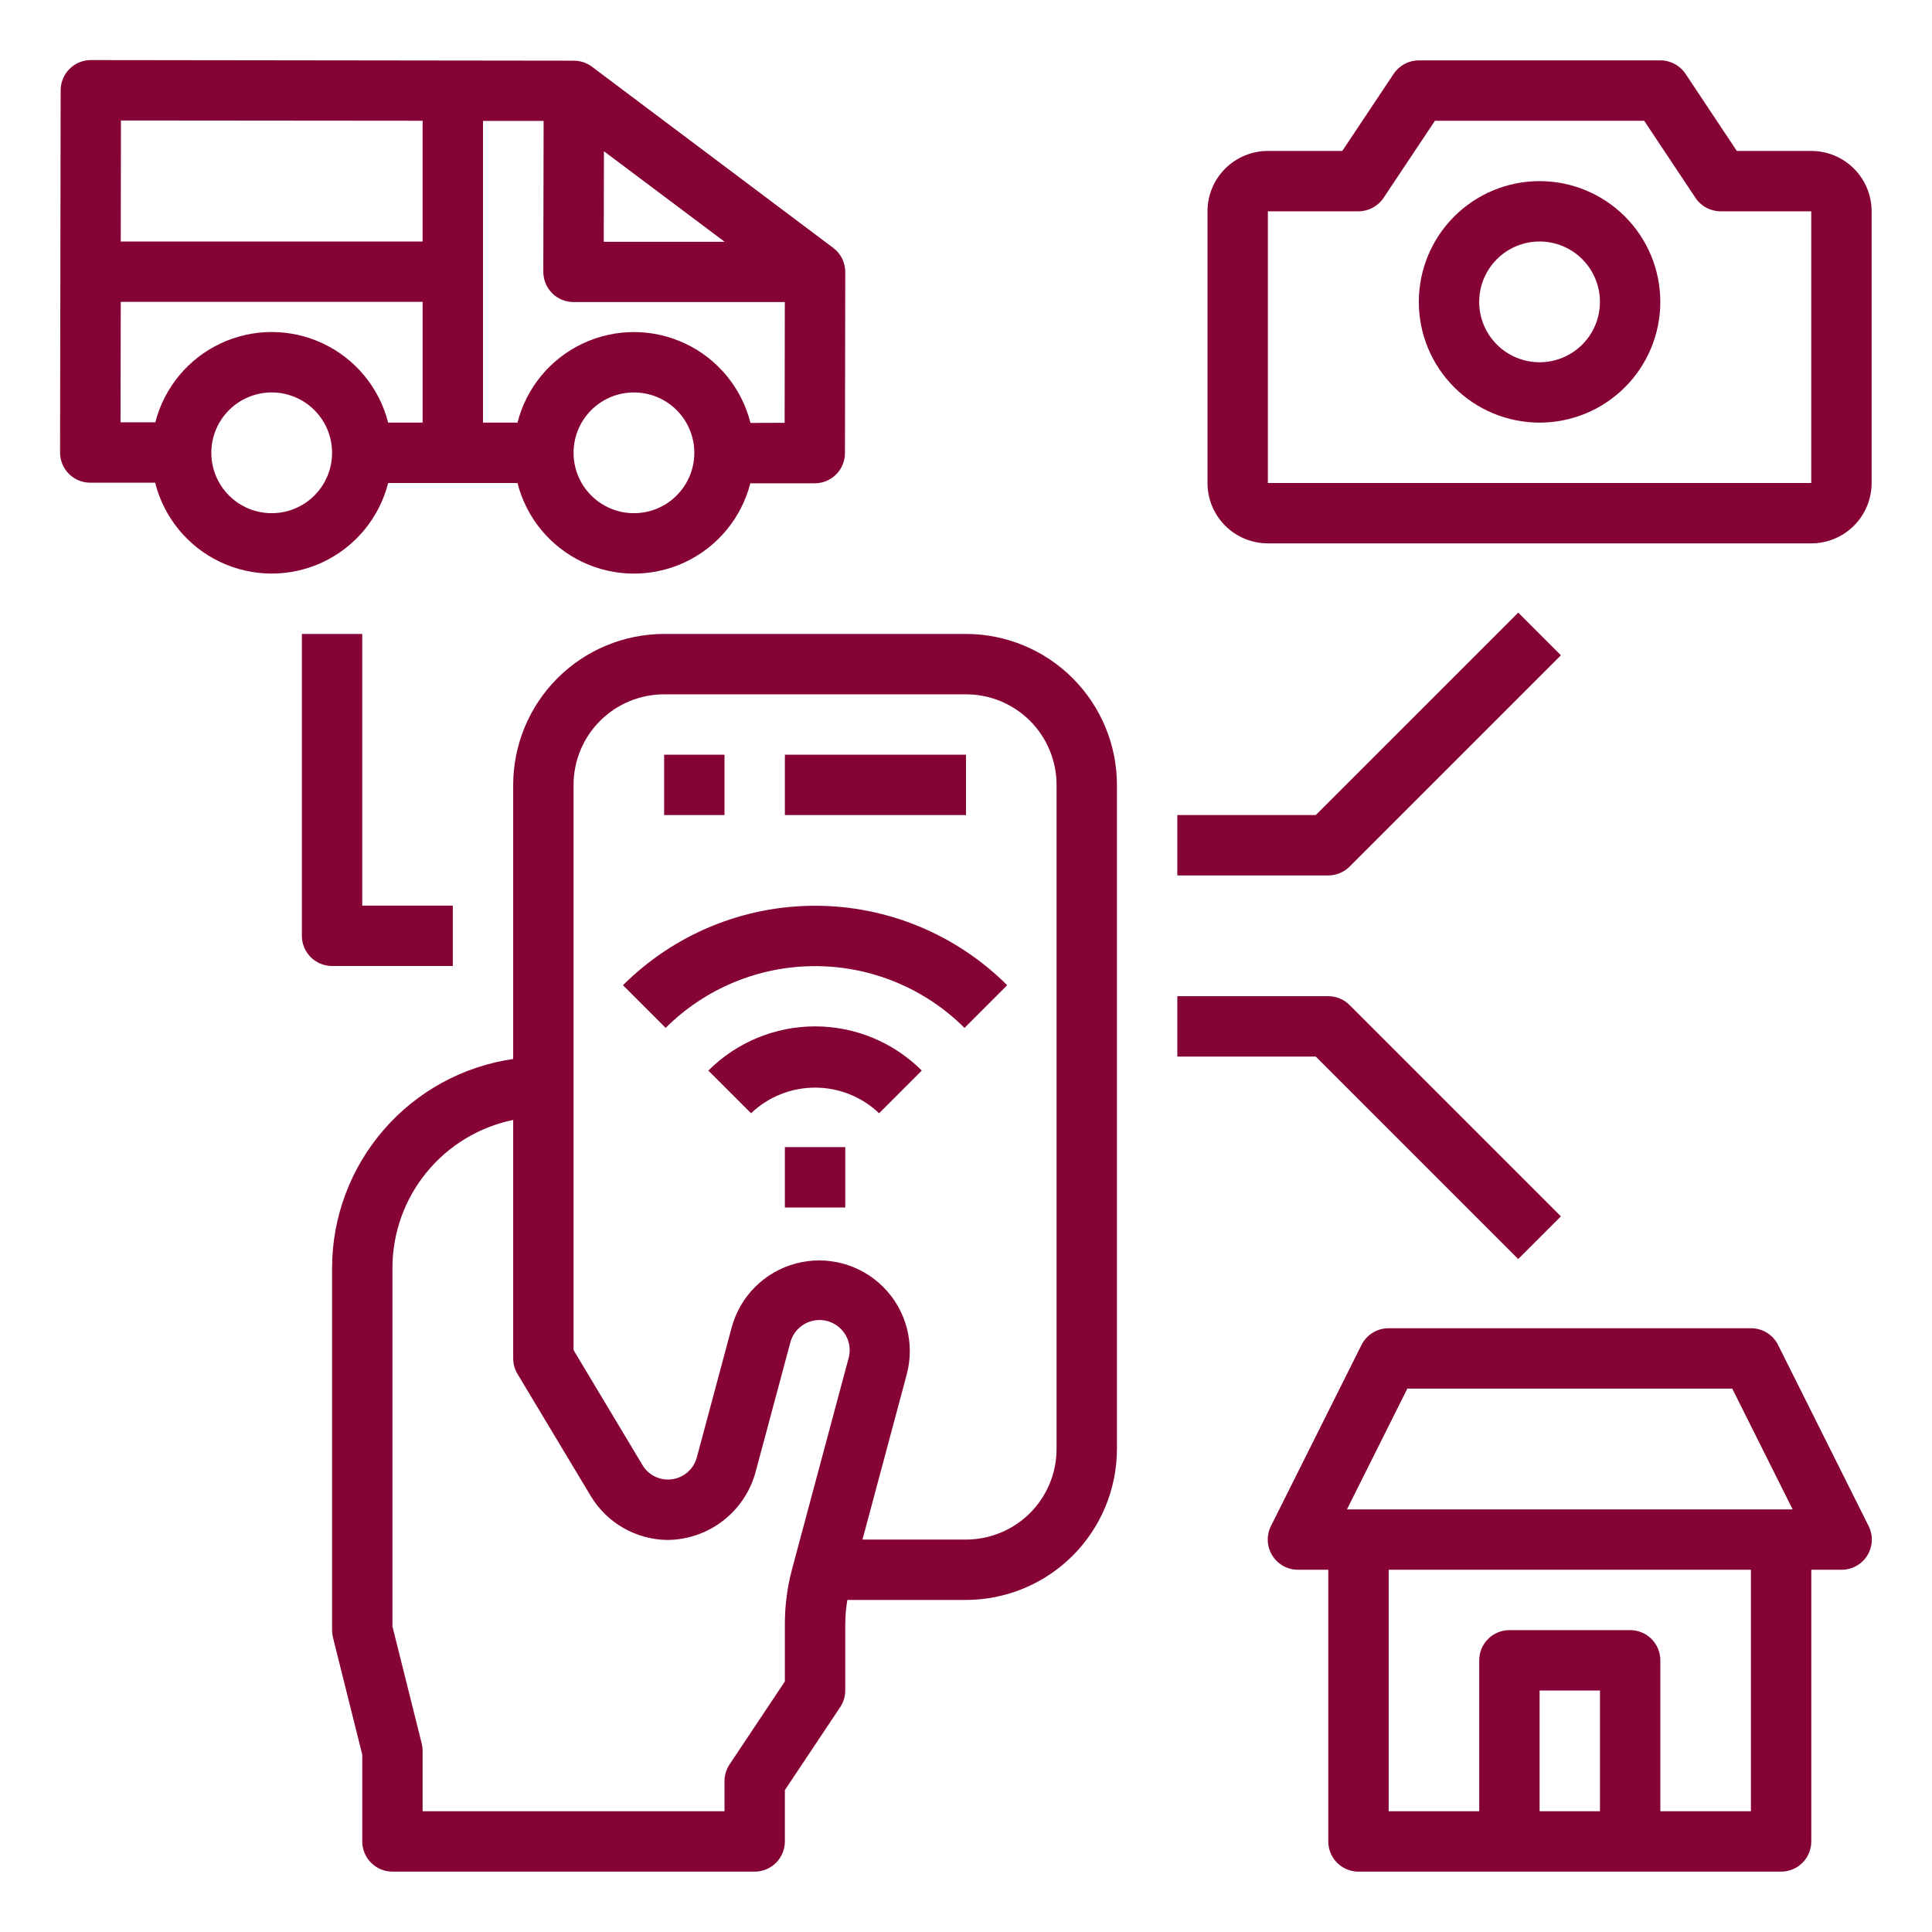
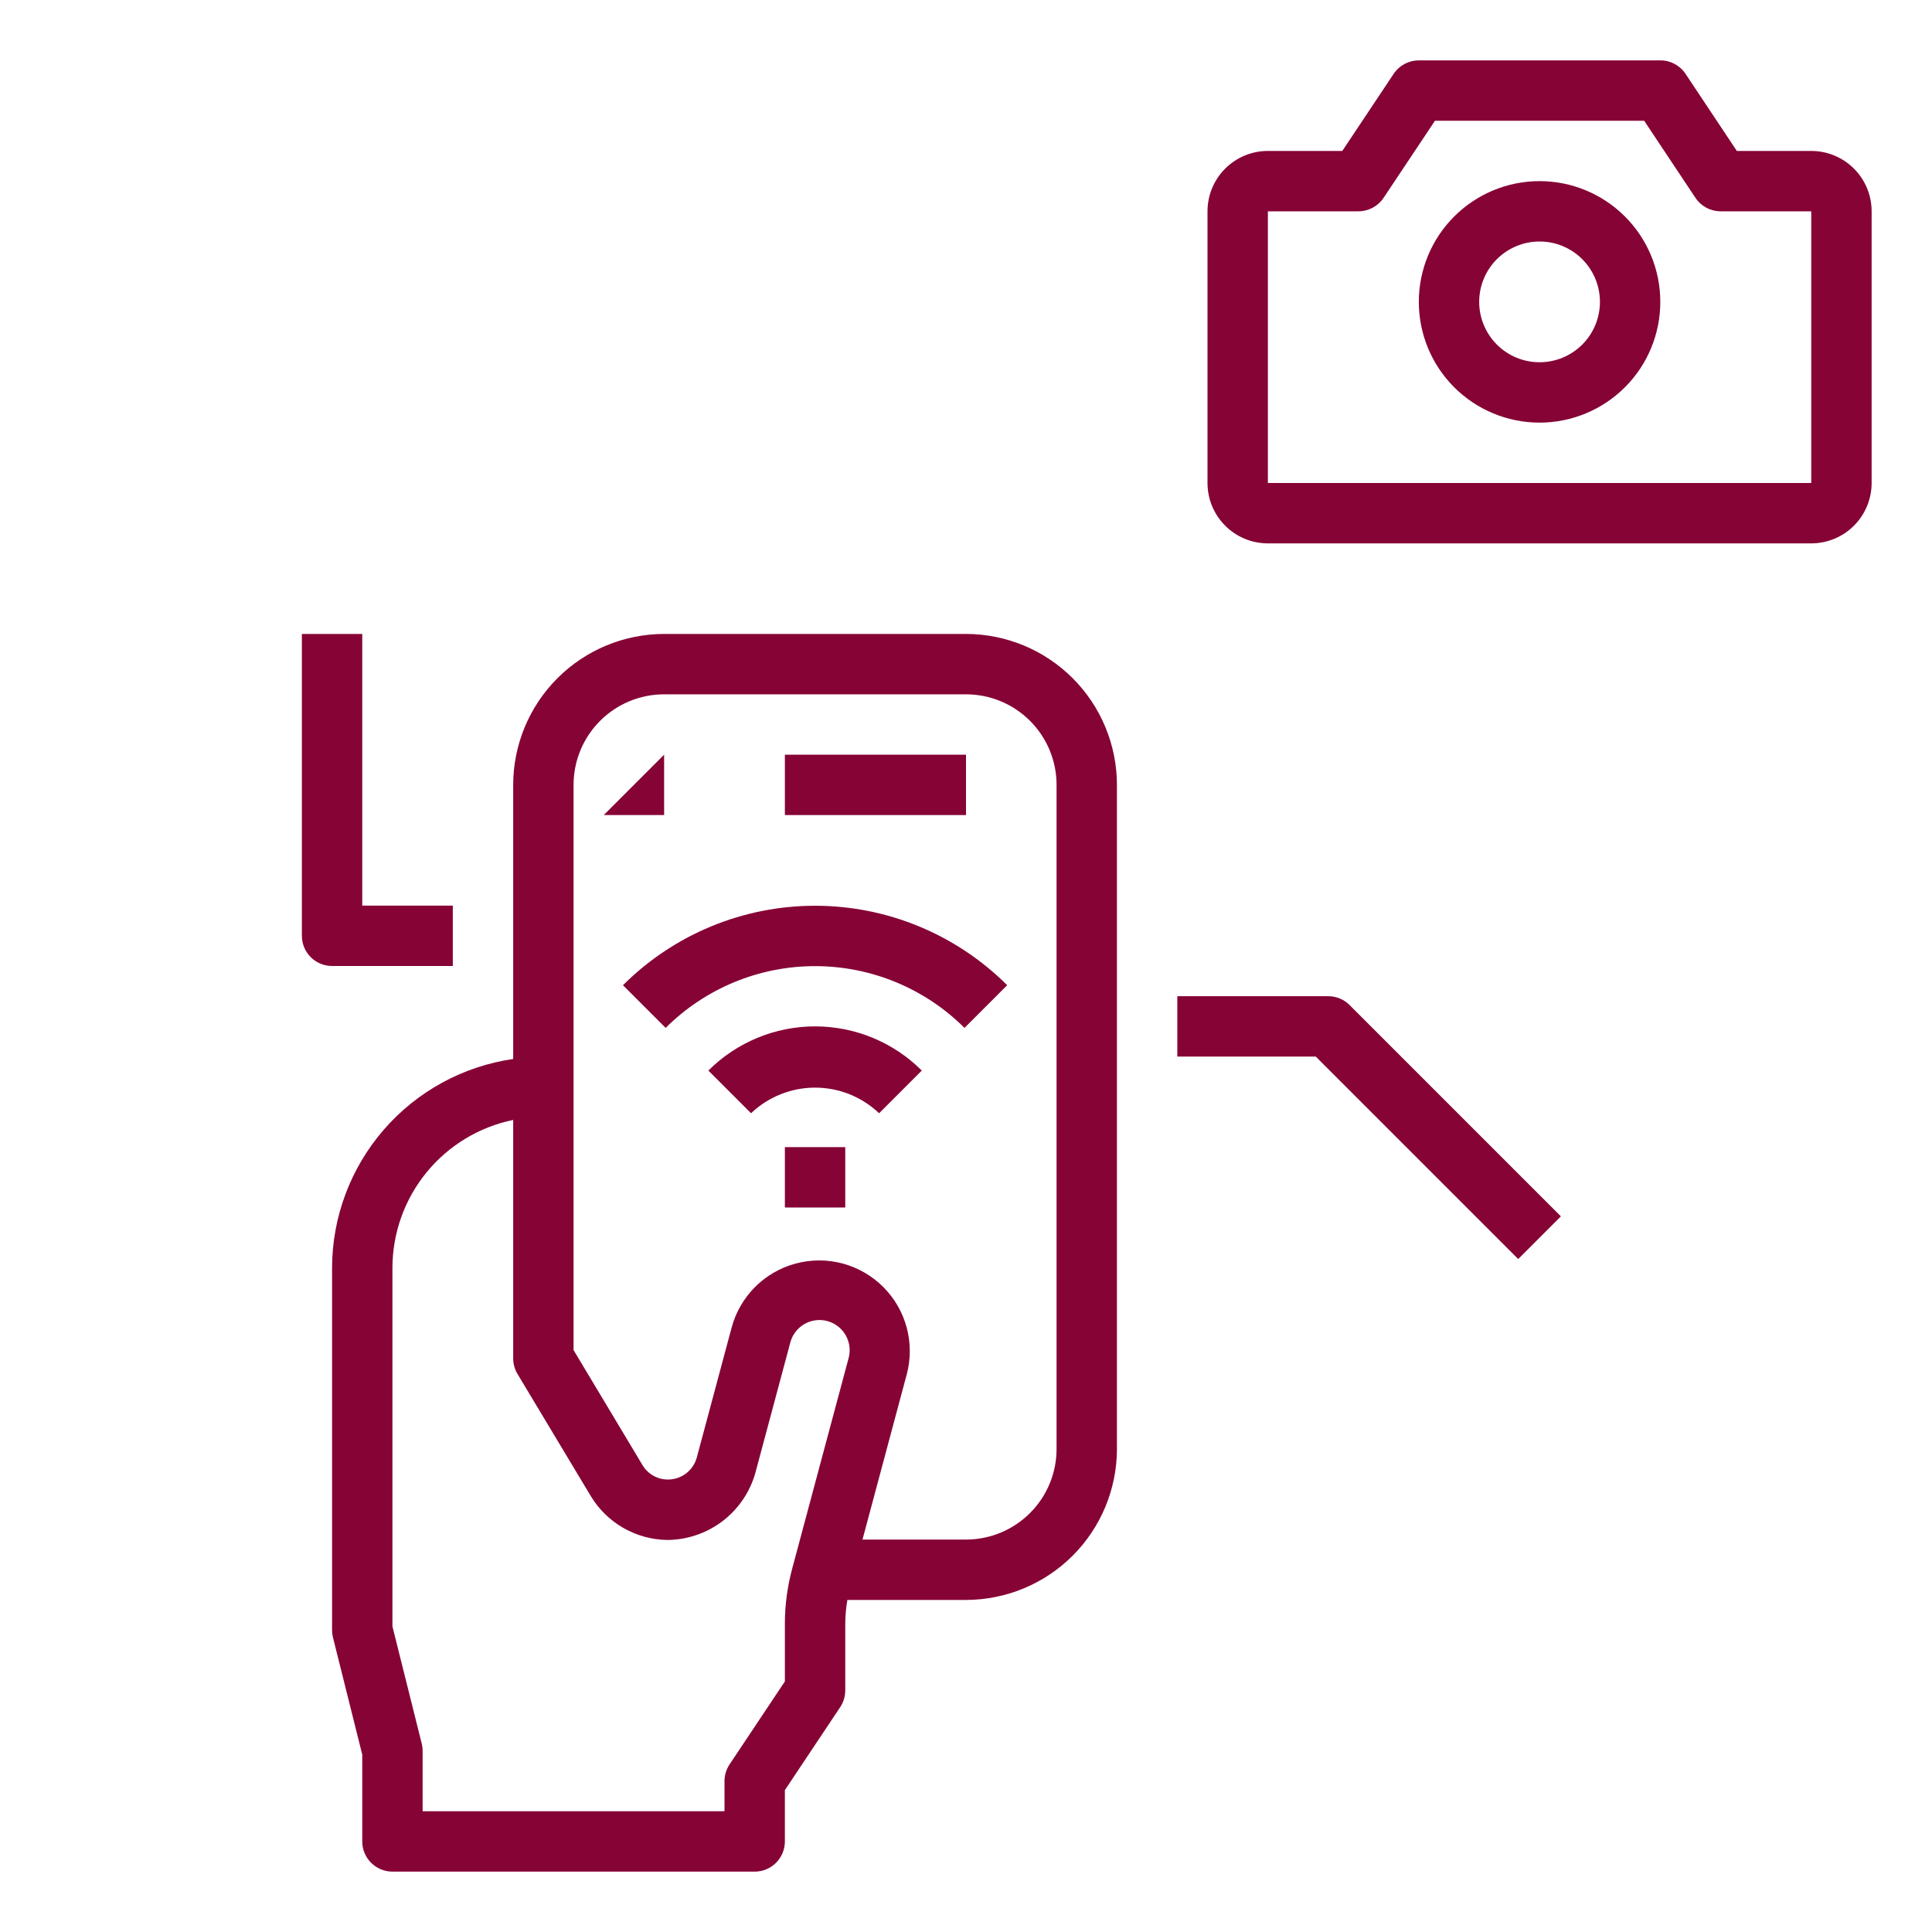
<svg xmlns="http://www.w3.org/2000/svg" width="1200pt" height="1200pt" version="1.1" viewBox="0 0 1200 1200">
  <g fill="#860336">
    <path d="m600 393.75h-187.5c-24.855 0.031-48.684 9.918-66.258 27.492-17.574 17.574-27.461 41.402-27.492 66.258v170.25c-31.203 4.527-59.734 20.125-80.387 43.945-20.656 23.82-32.055 54.277-32.113 85.805v225c0 1.535 0.188 3.066 0.562 4.555l18.188 72.75v53.945c0 4.973 1.977 9.742 5.492 13.258 3.516 3.516 8.285 5.492 13.258 5.492h225c4.973 0 9.742-1.977 13.258-5.492 3.516-3.516 5.492-8.285 5.492-13.258v-31.875l34.352-51.523c2.035-3.07 3.133-6.668 3.148-10.352v-41.438c0.043-4.965 0.48-9.918 1.312-14.812h73.688c24.855-0.031 48.684-9.918 66.258-27.492 17.574-17.574 27.461-41.402 27.492-66.258v-412.5c-0.031-24.855-9.918-48.684-27.492-66.258-17.574-17.574-41.402-27.461-66.258-27.492zm-112.5 614.81v35.812l-34.352 51.523c-2.035 3.07-3.133 6.668-3.148 10.352v18.75h-187.5v-37.5c0-1.535-0.188-3.066-0.562-4.555l-18.188-72.75v-222.7c0.023-21.605 7.496-42.539 21.16-59.277 13.66-16.734 32.676-28.25 53.84-32.598v148.12c0 3.402 0.93 6.742 2.68 9.656l45.543 75.898h0.004c10.055 16.633 27.965 26.91 47.398 27.207 12.391-0.055 24.43-4.129 34.305-11.617 9.875-7.484 17.051-17.977 20.445-29.895l21.617-80.625c1.16-4.941 4.269-9.203 8.625-11.809 4.356-2.609 9.578-3.34 14.48-2.027s9.062 4.559 11.531 8.992c2.473 4.434 3.035 9.68 1.57 14.539l-34.988 130.57c-2.957 11.062-4.457 22.465-4.461 33.918zm168.75-108.56c0 14.918-5.926 29.227-16.477 39.773-10.547 10.551-24.855 16.477-39.773 16.477h-64.293l27.469-102.52c5.199-19.43-0.355-40.152-14.578-54.371s-34.953-19.77-54.375-14.559c-19.426 5.207-34.598 20.383-39.797 39.809l-21.617 80.625h-0.004c-1.055 3.938-3.379 7.418-6.613 9.898-3.234 2.481-7.195 3.828-11.273 3.828h-0.242c-6.43-0.051-12.363-3.465-15.637-9l-42.789-71.402v-351.05c0-14.918 5.926-29.227 16.477-39.773 10.547-10.551 24.855-16.477 39.773-16.477h187.5c14.918 0 29.227 5.926 39.773 16.477 10.551 10.547 16.477 24.855 16.477 39.773z" />
    <path d="m487.5 468.75h112.5v37.5h-112.5z" />
-     <path d="m412.5 468.75h37.5v37.5h-37.5z" />
+     <path d="m412.5 468.75v37.5h-37.5z" />
    <path d="m487.5 712.5h37.5v37.5h-37.5z" />
    <path d="m439.97 664.95 26.512 26.512c10.719-10.215 24.961-15.918 39.77-15.918s29.051 5.703 39.77 15.918l26.512-26.512c-17.582-17.574-41.422-27.449-66.281-27.449s-48.699 9.875-66.281 27.449z" />
    <path d="m386.93 611.93 26.512 26.512c24.641-24.566 58.016-38.363 92.812-38.363s68.172 13.797 92.812 38.363l26.512-26.512c-31.672-31.602-74.582-49.352-119.32-49.352s-87.652 17.75-119.32 49.352z" />
-     <path d="m241.09 300h80.328c5.473 21.586 20.305 39.594 40.434 49.113 20.133 9.52 43.465 9.547 63.621 0.082 20.156-9.465 35.031-27.438 40.562-49.008h40.031c4.973 0 9.742-1.977 13.258-5.492 3.516-3.516 5.492-8.285 5.492-13.258l0.188-112.5c0-5.902-2.777-11.457-7.5-15l-149.83-112.5c-3.246-2.434-7.191-3.75-11.25-3.75l-300-0.375c-4.973 0-9.742 1.977-13.258 5.492-3.516 3.516-5.492 8.285-5.492 13.258l-0.375 225c0 4.973 1.977 9.742 5.492 13.258 3.516 3.516 8.285 5.492 13.258 5.492h40.312c5.441 21.637 20.277 39.703 40.438 49.254 20.164 9.551 43.543 9.578 63.73 0.082 20.188-9.496 35.066-27.527 40.562-49.148zm152.66 18.75c-9.945 0-19.484-3.949-26.516-10.984-7.035-7.031-10.984-16.57-10.984-26.516s3.949-19.484 10.984-26.516c7.031-7.035 16.57-10.984 26.516-10.984s19.484 3.949 26.516 10.984c7.035 7.031 10.984 16.57 10.984 26.516s-3.949 19.484-10.984 26.516c-7.031 7.035-16.57 10.984-26.516 10.984zm72.395-56.062c-5.441-21.637-20.277-39.703-40.438-49.254-20.164-9.551-43.543-9.578-63.73-0.082-20.188 9.496-35.066 27.527-40.562 49.148h-21.414v-187.39h37.648l-0.188 93.75c0 4.973 1.977 9.742 5.492 13.258s8.285 5.492 13.258 5.492h131.25l-0.113 75zm-91.031-168.75 75 56.25h-75.113zm-112.61-18.938v75h-187.5l0.113-75.168zm-166.03 187.31h-21.617l0.148-74.812h187.5v75h-21.414c-5.473-21.586-20.305-39.594-40.434-49.113-20.133-9.52-43.465-9.547-63.621-0.082-20.156 9.465-35.031 27.438-40.562 49.008zm72.281 56.438c-9.945 0-19.484-3.949-26.516-10.984-7.035-7.031-10.984-16.57-10.984-26.516s3.949-19.484 10.984-26.516c7.031-7.035 16.57-10.984 26.516-10.984s19.484 3.949 26.516 10.984c7.035 7.031 10.984 16.57 10.984 26.516s-3.949 19.484-10.984 26.516c-7.031 7.035-16.57 10.984-26.516 10.984z" />
    <path d="m956.25 112.5c-19.891 0-38.969 7.902-53.031 21.969-14.066 14.062-21.969 33.141-21.969 53.031s7.902 38.969 21.969 53.031c14.062 14.066 33.141 21.969 53.031 21.969s38.969-7.902 53.031-21.969c14.066-14.062 21.969-33.141 21.969-53.031s-7.902-38.969-21.969-53.031c-14.062-14.066-33.141-21.969-53.031-21.969zm0 112.5c-9.945 0-19.484-3.949-26.516-10.984-7.035-7.031-10.984-16.57-10.984-26.516s3.949-19.484 10.984-26.516c7.031-7.035 16.57-10.984 26.516-10.984s19.484 3.949 26.516 10.984c7.035 7.031 10.984 16.57 10.984 26.516s-3.949 19.484-10.984 26.516c-7.031 7.035-16.57 10.984-26.516 10.984z" />
    <path d="m1125 93.75h-46.219l-31.875-47.906c-3.488-5.231-9.367-8.363-15.656-8.344h-150c-6.269 0-12.121 3.129-15.602 8.344l-31.93 47.906h-46.219c-9.945 0-19.484 3.949-26.516 10.984-7.035 7.031-10.984 16.57-10.984 26.516v168.75c0 9.945 3.949 19.484 10.984 26.516 7.031 7.035 16.57 10.984 26.516 10.984h337.5c9.945 0 19.484-3.949 26.516-10.984 7.035-7.031 10.984-16.57 10.984-26.516v-168.75c0-9.945-3.949-19.484-10.984-26.516-7.031-7.035-16.57-10.984-26.516-10.984zm0 206.25h-337.5v-168.75h56.25c6.269 0 12.121-3.129 15.602-8.344l31.93-47.906h129.94l31.875 47.906c3.488 5.231 9.367 8.363 15.656 8.344h56.25z" />
-     <path d="m1104.4 835.37c-1.566-3.129-3.973-5.762-6.957-7.594-2.981-1.832-6.418-2.793-9.918-2.773h-225c-3.5-0.02-6.938 0.941-9.918 2.773-2.984 1.832-5.391 4.465-6.957 7.594l-56.25 112.5c-2.914 5.832-2.59 12.754 0.852 18.285 3.441 5.535 9.508 8.883 16.023 8.848h18.75v168.75c0 4.973 1.977 9.742 5.492 13.258 3.516 3.516 8.285 5.492 13.258 5.492h262.5c4.973 0 9.742-1.977 13.258-5.492 3.516-3.516 5.492-8.285 5.492-13.258v-168.75h18.75c6.516 0.035 12.582-3.312 16.023-8.848 3.441-5.531 3.766-12.453 0.852-18.285zm-230.29 27.133h201.83l37.5 75h-276.83zm119.66 262.5h-37.5v-75h37.5zm93.75 0h-56.25v-93.75c0-4.973-1.977-9.742-5.492-13.258-3.516-3.516-8.285-5.492-13.258-5.492h-75c-4.973 0-9.742 1.977-13.258 5.492-3.516 3.516-5.492 8.285-5.492 13.258v93.75h-56.25v-150h225z" />
-     <path d="m838.26 538.26 131.25-131.25-26.512-26.512-125.76 125.75h-85.988v37.5h93.75c4.973 0 9.742-1.977 13.258-5.492z" />
    <path d="m942.99 782.01 26.512-26.512-131.25-131.25 0.004-0.004c-3.516-3.516-8.285-5.492-13.258-5.492h-93.75v37.5h85.988z" />
    <path d="m281.25 600v-37.5h-56.25v-168.75h-37.5v187.5c0 4.973 1.977 9.742 5.492 13.258 3.516 3.516 8.285 5.492 13.258 5.492z" />
  </g>
</svg>